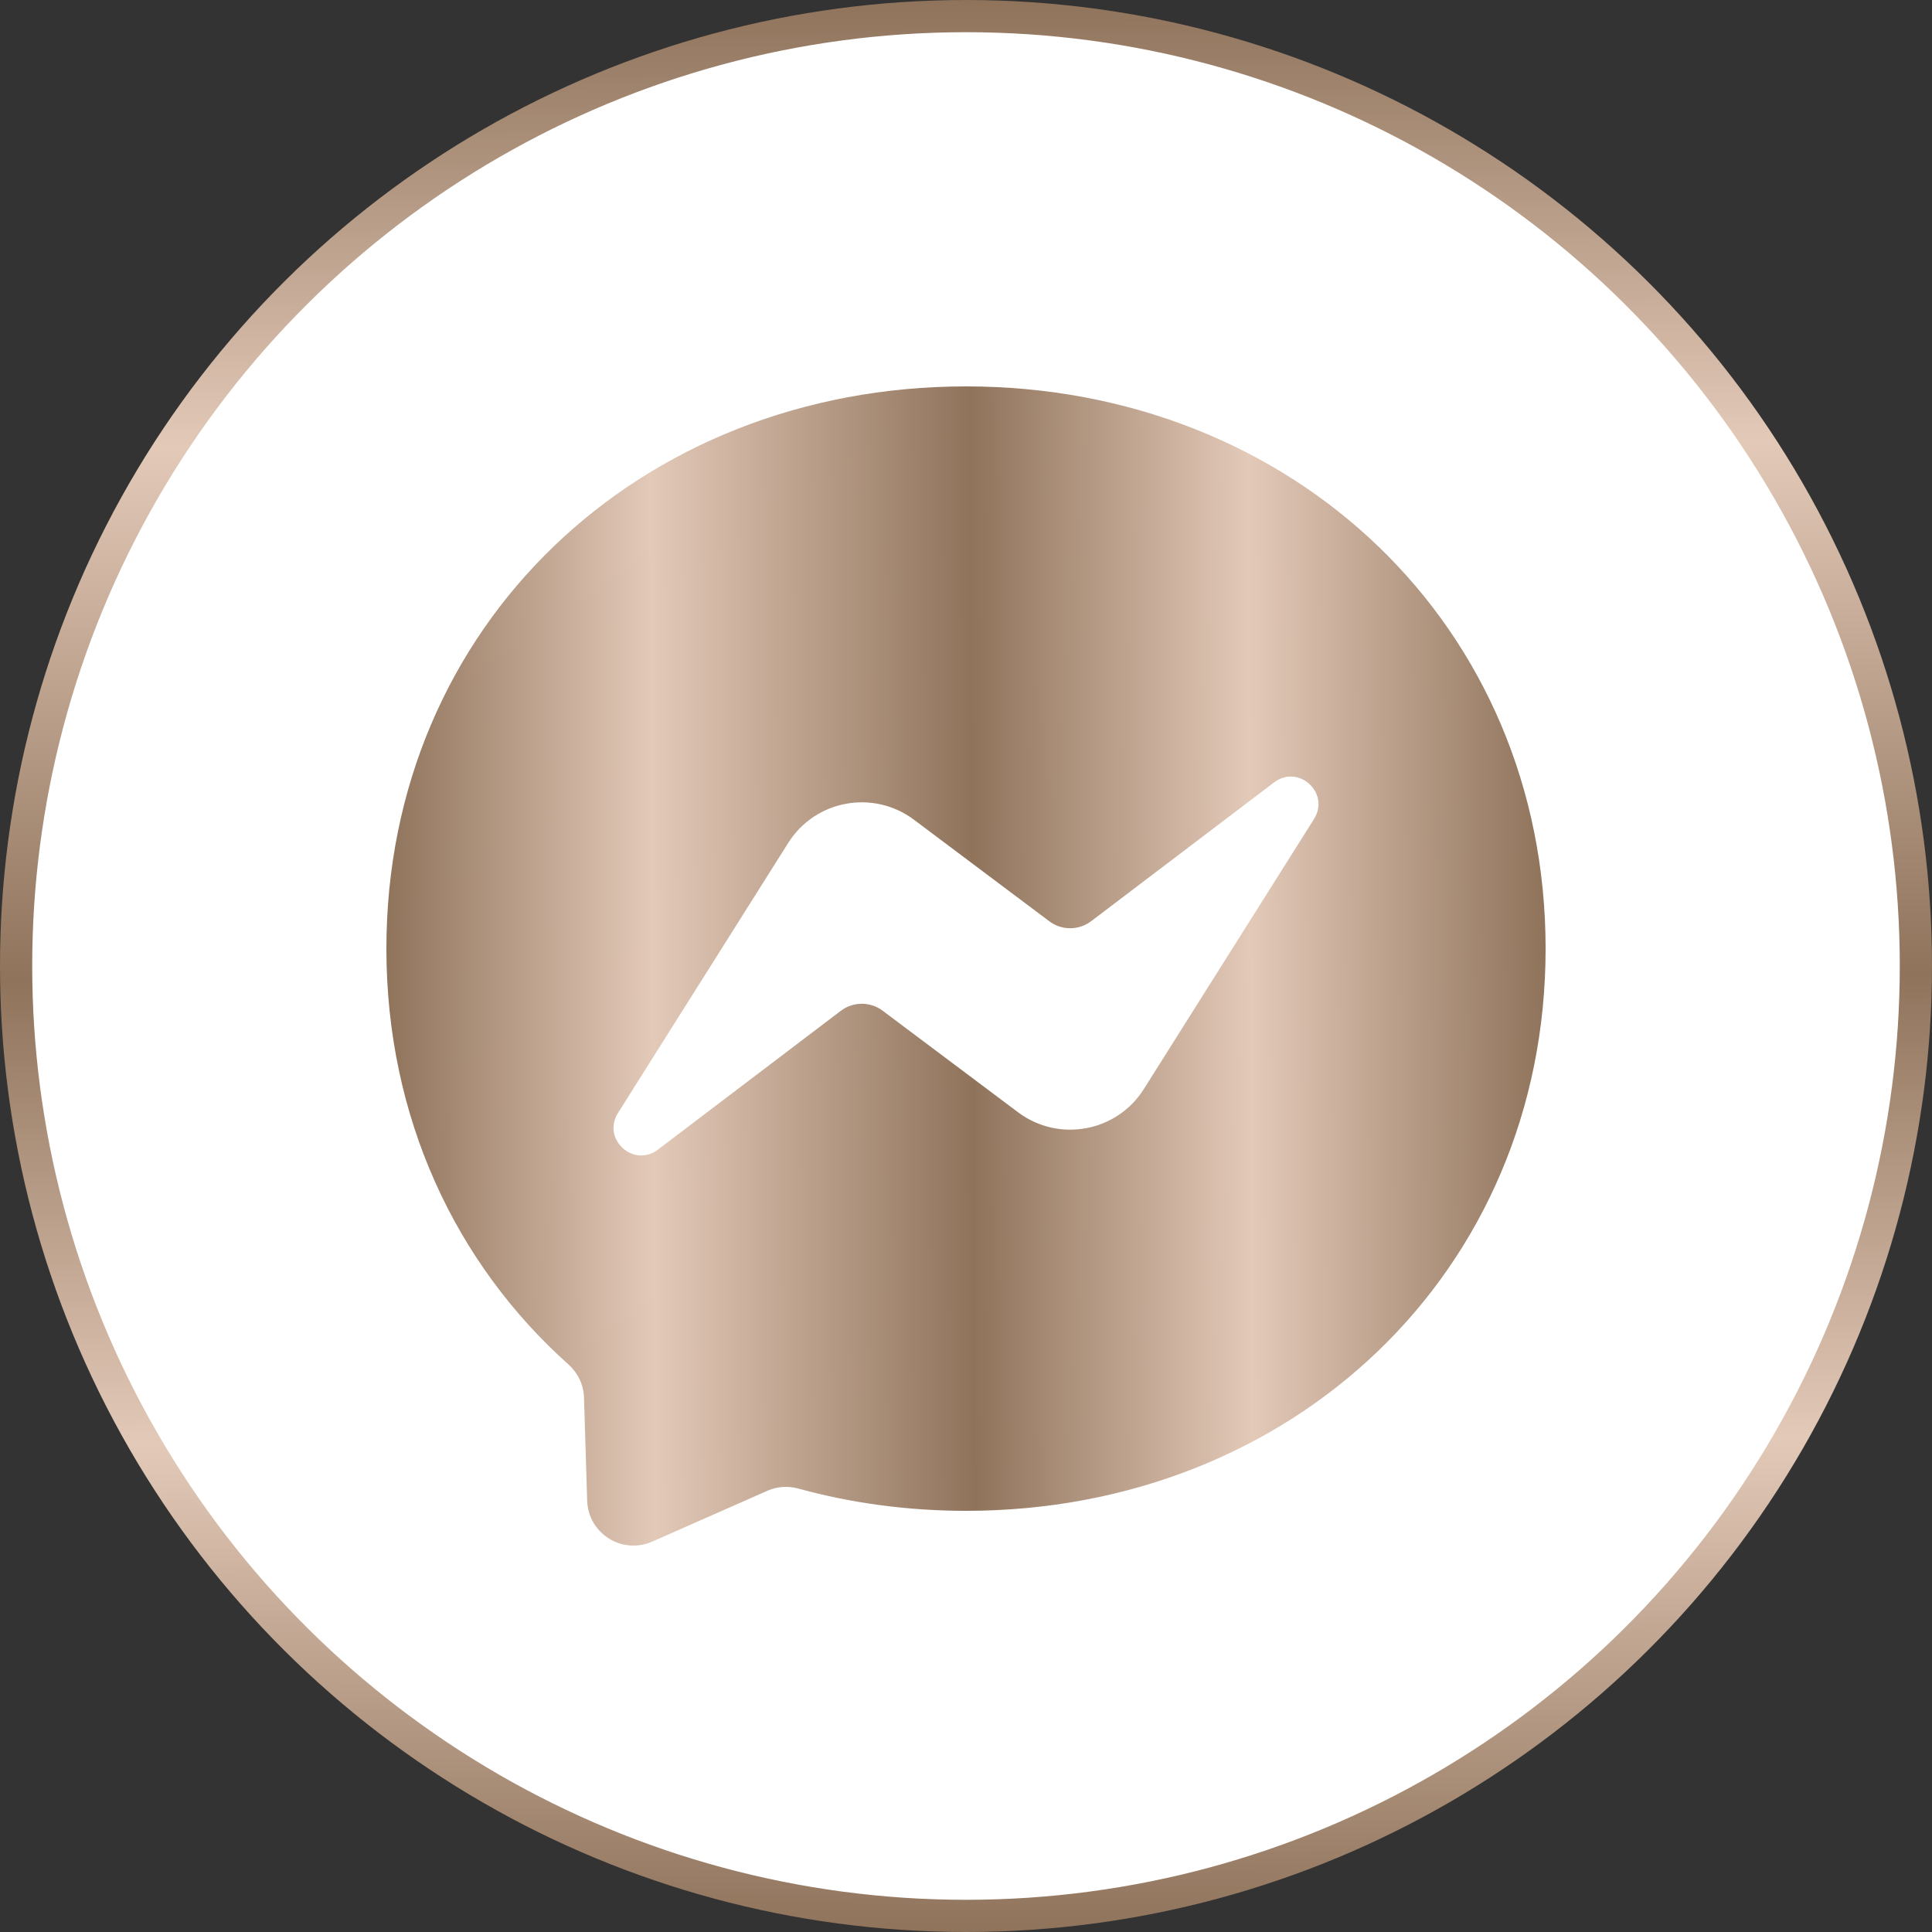
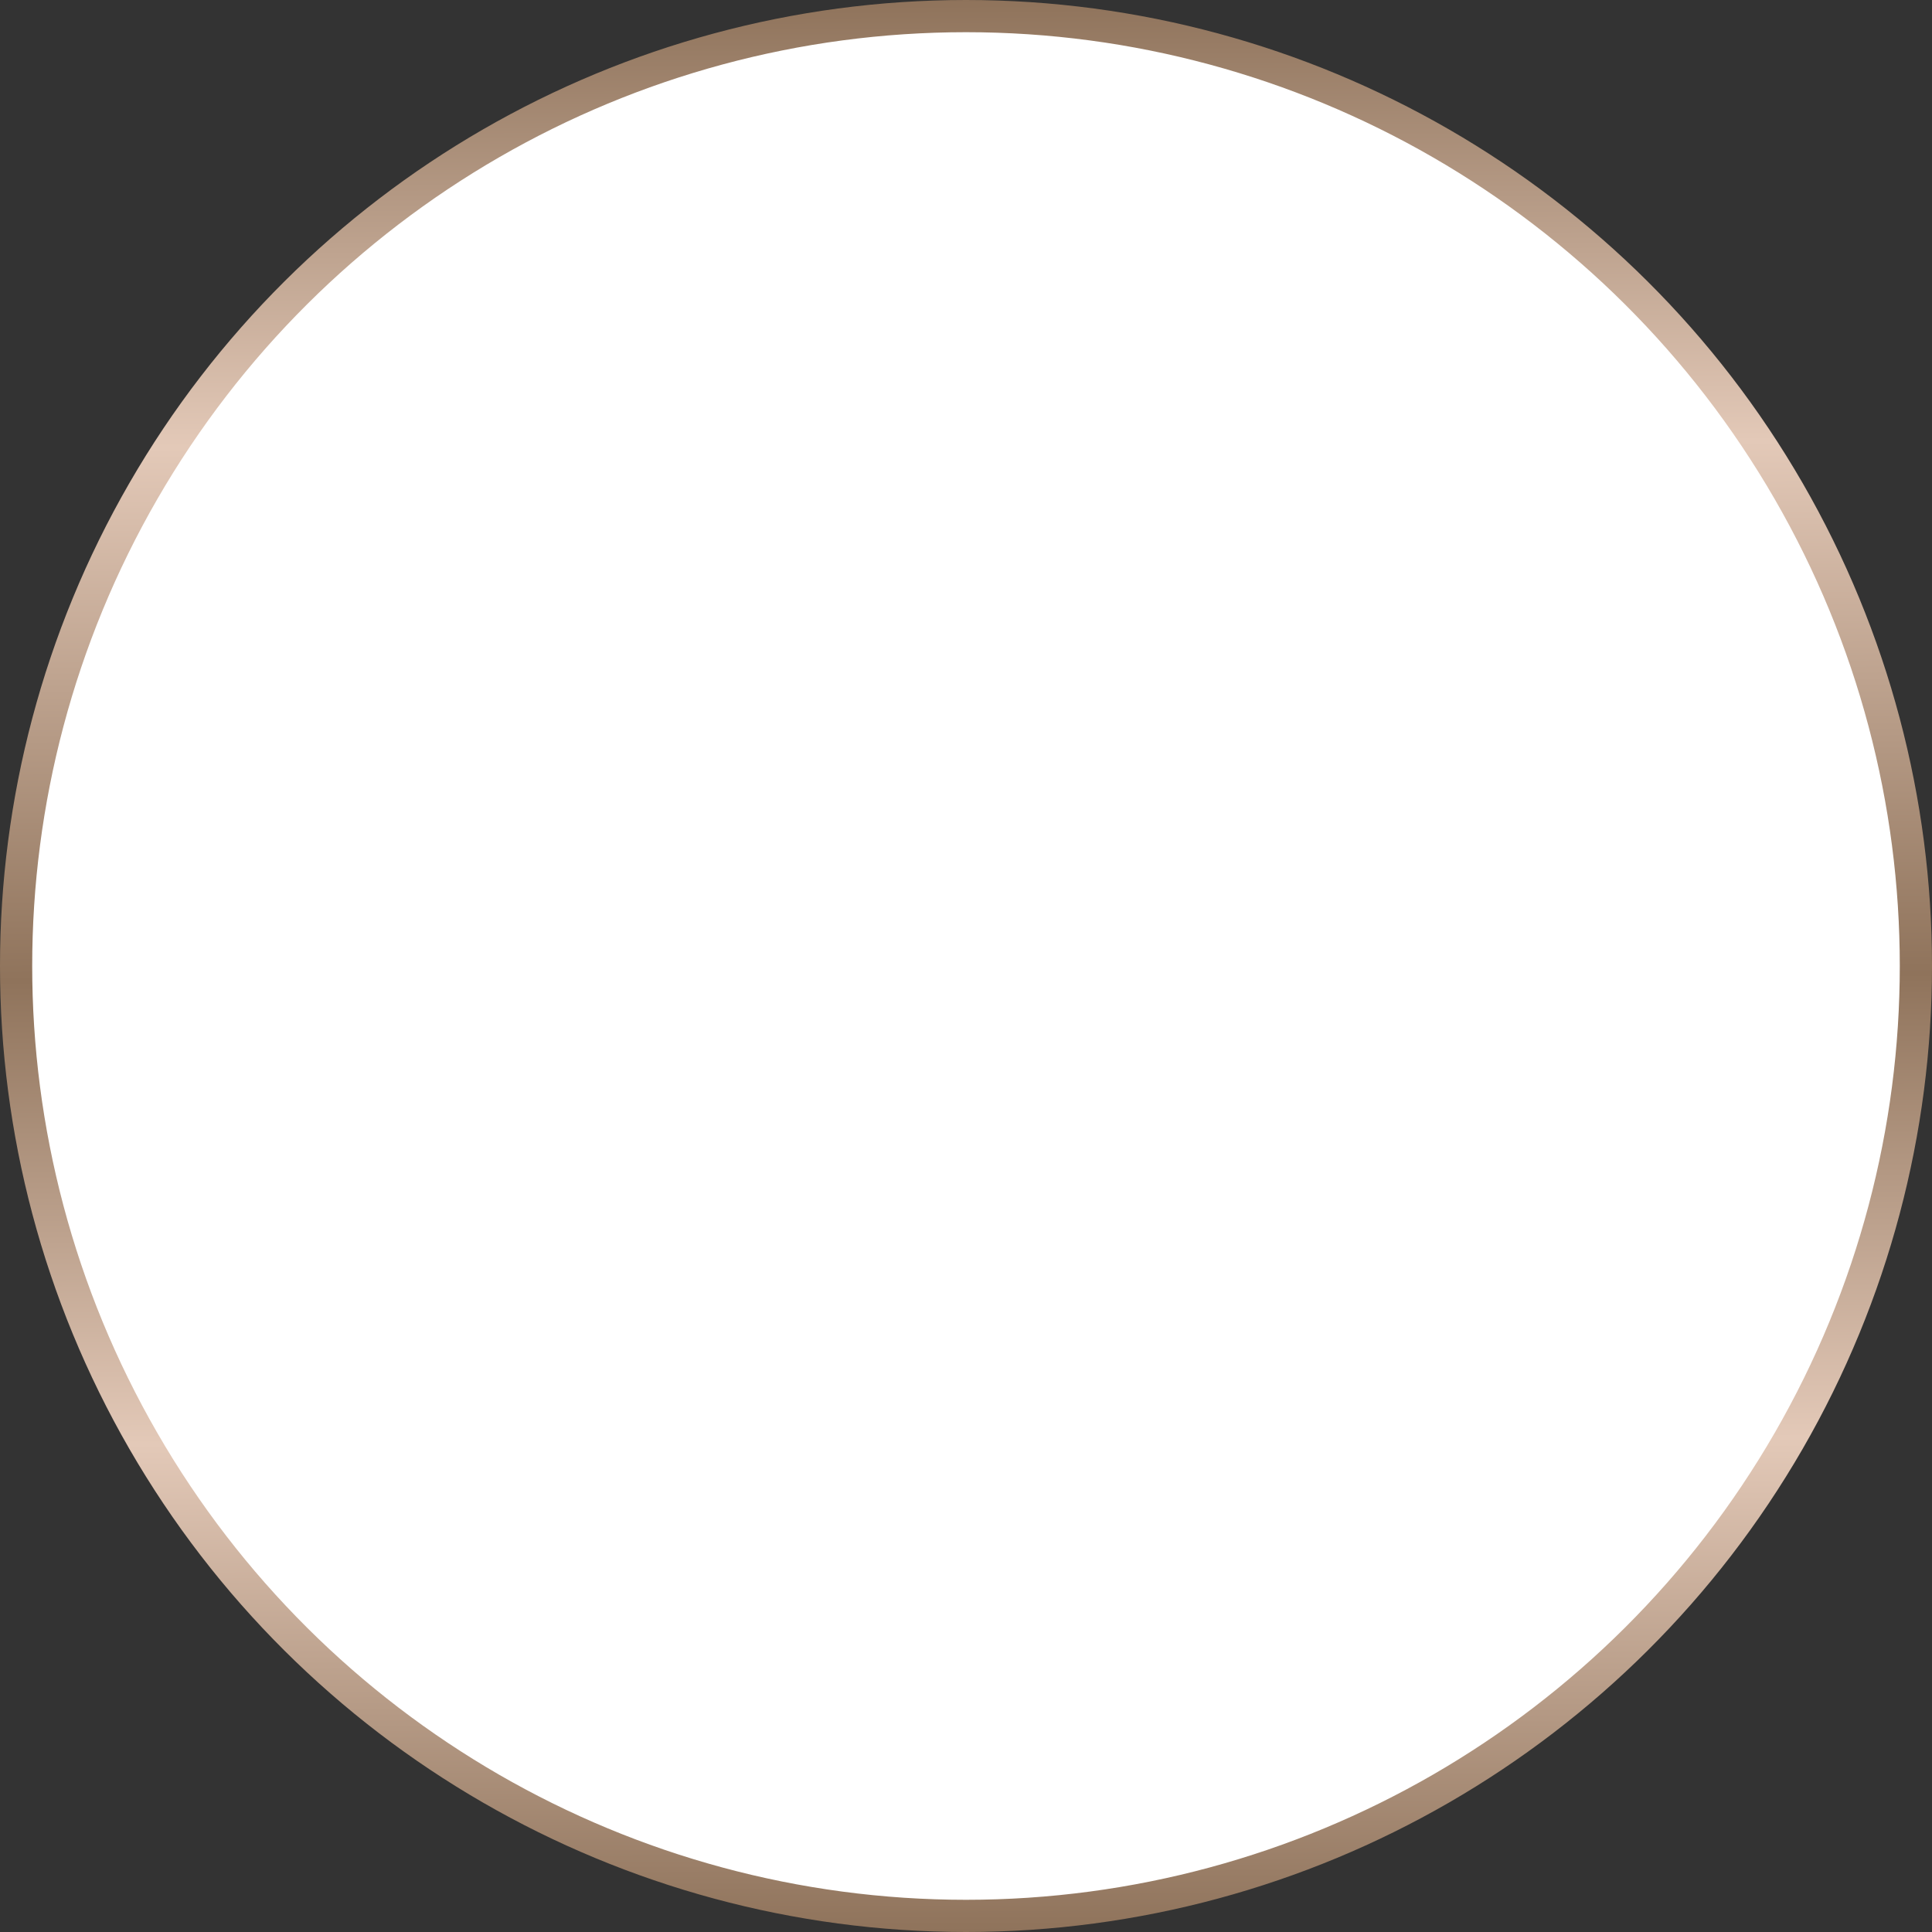
<svg xmlns="http://www.w3.org/2000/svg" width="60" height="60" viewBox="0 0 60 60" fill="none">
  <rect x="0" y="0" width="60" height="60" fill="#333333" stroke="none" />
  <circle cx="30" cy="30" r="29.5" transform="rotate(90 30 30)" fill="white" stroke="url(#paint0_linear_2175_5374)" />
-   <path fill-rule="evenodd" clip-rule="evenodd" d="M12 29.46C12 19.427 19.86 12 30 12C40.14 12 48 19.427 48 29.46C48 39.492 40.14 46.92 30 46.92C28.179 46.92 26.431 46.679 24.79 46.228C24.47 46.14 24.131 46.165 23.828 46.299L20.255 47.876C19.321 48.288 18.266 47.624 18.235 46.602L18.137 43.401C18.125 43.006 17.947 42.637 17.653 42.374C14.151 39.242 12 34.708 12 29.46ZM24.479 26.177L19.191 34.566C18.684 35.371 19.673 36.278 20.431 35.703L26.111 31.393C26.495 31.101 27.026 31.099 27.412 31.389L31.617 34.543C32.879 35.489 34.68 35.157 35.522 33.823L40.809 25.434C41.316 24.629 40.327 23.722 39.569 24.297L33.889 28.607C33.505 28.899 32.974 28.901 32.588 28.611L28.383 25.457C27.121 24.511 25.32 24.843 24.479 26.177Z" fill="url(#paint1_linear_2175_5374)" />
  <defs>
    <linearGradient id="paint0_linear_2175_5374" x1="-1.03822e-06" y1="33.467" x2="60.001" y2="33.219" gradientUnits="userSpaceOnUse">
      <stop stop-color="#8F735B" />
      <stop offset="0.23" stop-color="#E3C9B8" />
      <stop offset="0.506" stop-color="#8F735B" />
      <stop offset="0.746" stop-color="#E3C9B8" />
      <stop offset="1" stop-color="#8F735B" />
    </linearGradient>
    <linearGradient id="paint1_linear_2175_5374" x1="12" y1="32.08" x2="48" y2="31.931" gradientUnits="userSpaceOnUse">
      <stop stop-color="#8F735B" />
      <stop offset="0.23" stop-color="#E3C9B8" />
      <stop offset="0.506" stop-color="#8F735B" />
      <stop offset="0.746" stop-color="#E3C9B8" />
      <stop offset="1" stop-color="#8F735B" />
    </linearGradient>
  </defs>
</svg>